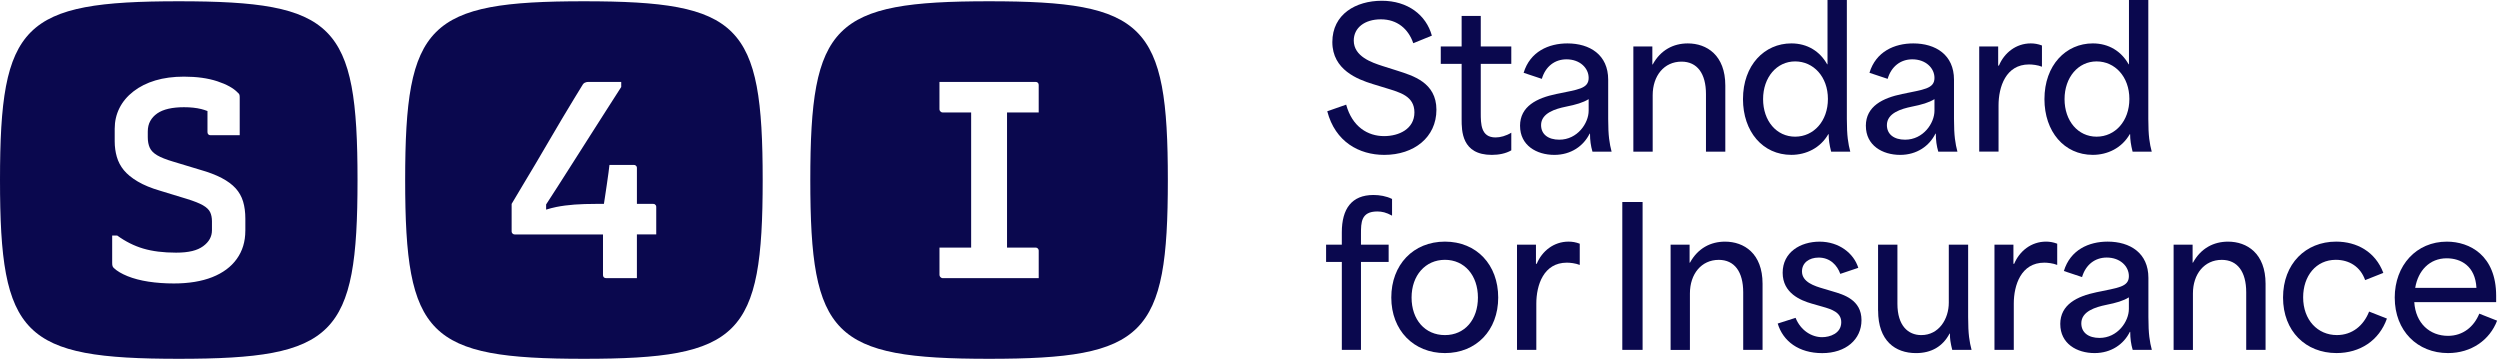
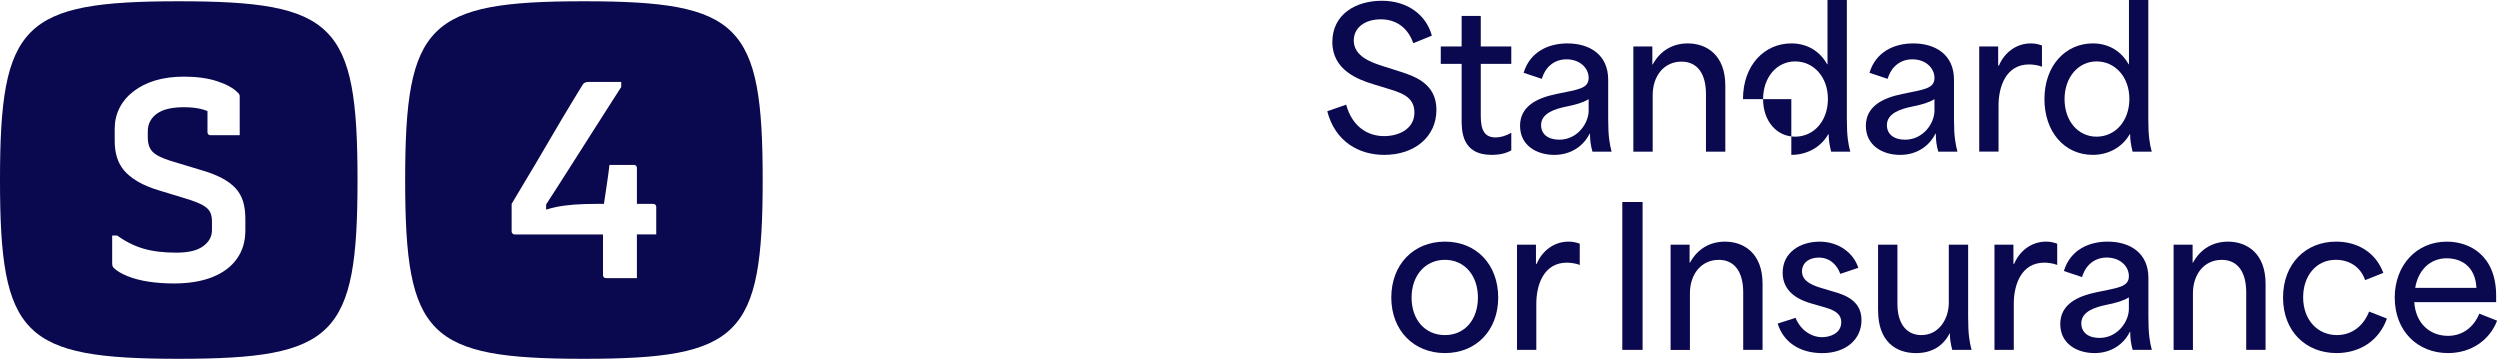
<svg xmlns="http://www.w3.org/2000/svg" width="216" height="31" viewBox="0 0 216 31" fill="none">
  <path d="M15.446 0.11C1.96 0.11 0 2.068 0 15.554C0 29.04 1.96 31 15.446 31C28.932 31 30.89 29.04 30.89 15.554C30.89 2.068 28.93 0.11 15.446 0.11ZM21.196 19.939C21.196 20.876 20.95 21.686 20.457 22.372C19.965 23.059 19.258 23.582 18.338 23.947C17.418 24.309 16.311 24.491 15.02 24.491C14.245 24.491 13.515 24.438 12.828 24.334C12.142 24.228 11.541 24.07 11.024 23.862C10.508 23.653 10.112 23.418 9.837 23.159C9.788 23.112 9.753 23.059 9.728 23.002C9.703 22.945 9.692 22.845 9.692 22.7V20.351H10.129C10.839 20.867 11.59 21.244 12.381 21.477C13.171 21.711 14.116 21.829 15.214 21.829C16.313 21.829 17.043 21.644 17.551 21.272C18.06 20.901 18.313 20.441 18.313 19.893V19.118C18.313 18.812 18.26 18.548 18.156 18.331C18.051 18.113 17.844 17.915 17.538 17.738C17.231 17.561 16.764 17.376 16.134 17.181L13.833 16.479C13.058 16.253 12.413 15.987 11.896 15.68C11.38 15.374 10.98 15.046 10.697 14.7C10.414 14.353 10.212 13.969 10.092 13.548C9.972 13.129 9.91 12.685 9.91 12.216V11.127C9.91 10.481 10.046 9.884 10.322 9.335C10.596 8.787 11.001 8.306 11.534 7.894C12.066 7.482 12.696 7.167 13.423 6.949C14.149 6.732 14.972 6.622 15.893 6.622C17.008 6.622 17.968 6.755 18.775 7.022C19.581 7.289 20.172 7.614 20.542 8.003C20.623 8.067 20.671 8.129 20.687 8.186C20.703 8.242 20.711 8.318 20.711 8.416V11.684H18.193C18.111 11.684 18.048 11.661 17.998 11.612C17.951 11.564 17.926 11.498 17.926 11.419V9.594C17.749 9.526 17.568 9.466 17.381 9.42C16.953 9.316 16.456 9.263 15.892 9.263C15.391 9.263 14.947 9.307 14.56 9.395C14.172 9.484 13.849 9.618 13.591 9.795C13.332 9.974 13.131 10.191 12.986 10.45C12.841 10.708 12.768 11.015 12.768 11.369V11.854C12.768 12.209 12.825 12.512 12.938 12.761C13.051 13.012 13.265 13.23 13.58 13.416C13.895 13.601 14.351 13.784 14.947 13.96L17.273 14.663C18.016 14.873 18.642 15.11 19.15 15.377C19.659 15.644 20.062 15.943 20.361 16.272C20.66 16.603 20.874 16.983 21.003 17.411C21.132 17.839 21.198 18.336 21.198 18.9V19.942L21.196 19.939Z" fill="#0A084E" />
  <path d="M50.45 0.11C36.964 0.11 35.006 2.069 35.006 15.554C35.006 29.038 36.966 31 50.45 31C63.935 31 65.896 29.04 65.896 15.554C65.896 2.068 63.936 0.11 50.45 0.11ZM56.699 18.195V20.253H55.028V24.031H52.364C52.282 24.031 52.219 24.007 52.171 23.959C52.121 23.911 52.099 23.846 52.099 23.766V20.255H44.47C44.422 20.255 44.378 20.243 44.337 20.22C44.297 20.195 44.265 20.163 44.24 20.122C44.215 20.082 44.205 20.038 44.205 19.99V17.616C44.576 16.987 44.914 16.417 45.222 15.909C45.528 15.4 45.876 14.82 46.264 14.166C46.651 13.511 47.042 12.846 47.438 12.167C47.832 11.489 48.22 10.832 48.6 10.193C48.978 9.555 49.322 8.987 49.629 8.485C49.935 7.984 50.178 7.59 50.356 7.298C50.404 7.232 50.448 7.188 50.489 7.165C50.53 7.142 50.577 7.121 50.634 7.105C50.691 7.089 50.751 7.08 50.816 7.08H53.674V7.515C53.238 8.194 52.799 8.881 52.355 9.574C51.911 10.269 51.464 10.971 51.011 11.681C50.558 12.392 50.098 13.113 49.631 13.849C49.163 14.583 48.687 15.329 48.202 16.09C47.873 16.603 47.528 17.135 47.185 17.664V18.111C47.48 18.02 47.776 17.94 48.069 17.882C48.561 17.784 49.083 17.717 49.631 17.676C50.179 17.636 50.802 17.616 51.495 17.616H52.178C52.205 17.454 52.229 17.28 52.258 17.096C52.314 16.716 52.371 16.337 52.428 15.957C52.484 15.579 52.532 15.239 52.572 14.94C52.613 14.641 52.642 14.411 52.657 14.251H54.764C54.828 14.251 54.877 14.263 54.909 14.286C54.941 14.311 54.969 14.339 54.994 14.371C55.019 14.403 55.029 14.452 55.029 14.516V17.616H56.434C56.497 17.616 56.547 17.629 56.579 17.652C56.611 17.676 56.639 17.705 56.663 17.737C56.688 17.768 56.699 17.818 56.699 17.882V18.196V18.195Z" fill="#0A084E" />
-   <path d="M85.456 0.11C71.97 0.11 70.01 2.069 70.01 15.554C70.01 29.038 71.97 31 85.456 31C98.942 31 100.902 29.04 100.902 15.554C100.902 2.068 98.942 0.11 85.456 0.11ZM89.744 7.95V9.717H87.007V21.391H89.478C89.526 21.391 89.57 21.403 89.611 21.426C89.652 21.451 89.683 21.483 89.708 21.523C89.733 21.564 89.745 21.608 89.745 21.656V24.03H81.438C81.406 24.03 81.372 24.023 81.341 24.005C81.309 23.989 81.28 23.968 81.256 23.945C81.231 23.92 81.211 23.892 81.195 23.86C81.18 23.828 81.171 23.796 81.171 23.764V21.391H83.907V9.717H81.436C81.371 9.717 81.31 9.689 81.254 9.632C81.197 9.576 81.169 9.516 81.169 9.45V7.077H89.477C89.558 7.077 89.621 7.101 89.671 7.149C89.719 7.197 89.744 7.262 89.744 7.344V7.949V7.95Z" fill="#0A084E" />
  <path d="M114.671 9.615L116.309 9.042C116.833 10.957 118.177 11.76 119.585 11.76C120.879 11.76 122.206 11.137 122.206 9.712C122.206 8.286 120.927 7.977 119.765 7.616L118.585 7.255C117.324 6.863 115.114 6.044 115.114 3.637C115.114 1.229 117.144 0.066 119.388 0.066C121.633 0.066 123.221 1.295 123.713 3.079L122.107 3.734C121.681 2.489 120.715 1.67 119.307 1.67C117.899 1.67 116.965 2.407 116.965 3.504C116.965 4.88 118.522 5.403 119.438 5.699L120.733 6.109C122.043 6.535 124.107 7.108 124.107 9.484C124.107 11.859 122.174 13.382 119.604 13.382C117.425 13.382 115.363 12.252 114.675 9.615H114.671Z" fill="#0A084E" />
  <path d="M126.285 10.303V5.52H124.482V4.013H126.285V1.376H127.938V4.013H130.576V5.52H127.938V9.746C127.938 10.695 127.938 11.875 129.217 11.875C129.626 11.875 130.117 11.744 130.576 11.466V12.989C130.1 13.267 129.495 13.382 128.888 13.382C126.285 13.382 126.285 11.302 126.285 10.303Z" fill="#0A084E" />
  <path d="M131.331 10.876C131.331 9.172 132.804 8.468 134.46 8.123C136.312 7.731 137.26 7.681 137.26 6.731C137.26 5.881 136.506 5.126 135.344 5.126C134.329 5.126 133.526 5.748 133.215 6.813L131.642 6.289C132.199 4.455 133.804 3.751 135.426 3.751C137.359 3.751 138.947 4.735 138.947 6.88V10.271C138.947 11.762 139.062 12.4 139.242 13.104H137.589C137.442 12.597 137.376 12.121 137.376 11.548H137.343C136.819 12.612 135.737 13.382 134.297 13.382C132.758 13.382 131.333 12.563 131.333 10.876H131.331ZM137.26 9.565V8.566C136.784 8.861 136.179 9.041 135.279 9.22C134.41 9.4 133.149 9.761 133.149 10.808C133.149 11.611 133.772 12.069 134.722 12.069C136.294 12.069 137.26 10.644 137.26 9.563V9.565Z" fill="#0A084E" />
  <path d="M141.126 4.013H142.763V5.569H142.795C143.483 4.308 144.598 3.751 145.825 3.751C147.463 3.751 149.067 4.766 149.067 7.388V13.104H147.396V8.125C147.396 6.357 146.642 5.325 145.282 5.325C143.775 5.325 142.792 6.553 142.792 8.224V13.106H141.122V4.013H141.126Z" fill="#0A084E" />
-   <path d="M150.594 8.566C150.594 5.617 152.46 3.75 154.77 3.75C156.162 3.75 157.242 4.438 157.865 5.552H157.897V0H159.568V10.269C159.568 11.776 159.683 12.399 159.863 13.102H158.21C158.061 12.514 157.997 12.054 157.997 11.596H157.964C157.276 12.791 156.048 13.38 154.77 13.38C152.297 13.38 150.594 11.366 150.594 8.564V8.566ZM157.932 8.55C157.932 6.633 156.687 5.306 155.099 5.306C153.51 5.306 152.331 6.682 152.331 8.566C152.331 10.449 153.494 11.808 155.099 11.808C156.703 11.808 157.932 10.465 157.932 8.548V8.55Z" fill="#0A084E" />
+   <path d="M150.594 8.566C150.594 5.617 152.46 3.75 154.77 3.75C156.162 3.75 157.242 4.438 157.865 5.552H157.897V0H159.568V10.269C159.568 11.776 159.683 12.399 159.863 13.102H158.21C158.061 12.514 157.997 12.054 157.997 11.596H157.964C157.276 12.791 156.048 13.38 154.77 13.38V8.566ZM157.932 8.55C157.932 6.633 156.687 5.306 155.099 5.306C153.51 5.306 152.331 6.682 152.331 8.566C152.331 10.449 153.494 11.808 155.099 11.808C156.703 11.808 157.932 10.465 157.932 8.548V8.55Z" fill="#0A084E" />
  <path d="M161.209 10.876C161.209 9.172 162.683 8.468 164.338 8.123C166.19 7.731 167.138 7.681 167.138 6.731C167.138 5.881 166.385 5.126 165.223 5.126C164.207 5.126 163.404 5.748 163.093 6.813L161.521 6.289C162.078 4.455 163.682 3.751 165.304 3.751C167.237 3.751 168.825 4.735 168.825 6.88V10.271C168.825 11.762 168.94 12.4 169.121 13.104H167.467C167.32 12.597 167.255 12.121 167.255 11.548H167.221C166.698 12.612 165.615 13.382 164.176 13.382C162.637 13.382 161.211 12.563 161.211 10.876H161.209ZM167.138 9.565V8.566C166.662 8.861 166.057 9.041 165.157 9.22C164.289 9.4 163.028 9.761 163.028 10.808C163.028 11.611 163.65 12.069 164.6 12.069C166.172 12.069 167.138 10.644 167.138 9.563V9.565Z" fill="#0A084E" />
  <path d="M171.004 4.013H172.642V5.667H172.708C173.166 4.569 174.181 3.75 175.46 3.75C175.771 3.75 176.082 3.799 176.425 3.93V5.764C176.065 5.617 175.591 5.568 175.311 5.568C173.297 5.568 172.674 7.517 172.674 9.105V13.101H171.004V4.013Z" fill="#0A084E" />
  <path d="M176.64 8.566C176.64 5.617 178.506 3.75 180.816 3.75C182.207 3.75 183.288 4.438 183.911 5.552H183.943V0H185.614V10.269C185.614 11.776 185.729 12.399 185.909 13.102H184.256C184.107 12.514 184.043 12.054 184.043 11.596H184.01C183.322 12.791 182.094 13.38 180.816 13.38C178.343 13.38 176.64 11.366 176.64 8.564V8.566ZM183.978 8.55C183.978 6.633 182.733 5.306 181.145 5.306C179.556 5.306 178.377 6.682 178.377 8.566C178.377 10.449 179.54 11.808 181.145 11.808C182.749 11.808 183.978 10.465 183.978 8.548V8.55Z" fill="#0A084E" />
-   <path d="M115.933 22.629H114.574V21.138H115.933V20.073C115.933 18.042 116.783 16.847 118.667 16.847C119.191 16.847 119.781 16.944 120.273 17.19V18.631C119.765 18.354 119.405 18.271 118.996 18.271C117.588 18.271 117.588 19.236 117.588 20.204V21.138H119.979V22.629H117.588V30.229H115.934V22.629H115.933Z" fill="#0A084E" />
  <path d="M120.208 25.708C120.208 22.875 122.107 20.876 124.843 20.876C127.579 20.876 129.445 22.875 129.445 25.708C129.445 28.541 127.546 30.506 124.843 30.506C122.141 30.506 120.208 28.541 120.208 25.708ZM127.693 25.708C127.693 23.793 126.531 22.448 124.843 22.448C123.156 22.448 121.96 23.791 121.96 25.708C121.96 27.625 123.124 28.952 124.843 28.952C126.562 28.952 127.693 27.609 127.693 25.708Z" fill="#0A084E" />
  <path d="M131.069 21.14H132.707V22.793H132.772C133.23 21.695 134.245 20.876 135.524 20.876C135.835 20.876 136.147 20.925 136.49 21.056V22.89C136.129 22.744 135.655 22.694 135.376 22.694C133.361 22.694 132.738 24.643 132.738 26.232V30.227H131.069V21.138V21.14Z" fill="#0A084E" />
  <path d="M140.167 17.453H141.92V30.229H140.167V17.453Z" fill="#0A084E" />
  <path d="M144.343 21.139H145.981V22.696H146.013C146.701 21.435 147.815 20.878 149.043 20.878C150.681 20.878 152.285 21.893 152.285 24.514V30.23H150.613V25.252C150.613 23.483 149.86 22.452 148.5 22.452C146.993 22.452 146.009 23.679 146.009 25.351V30.232H144.34V21.143L144.343 21.139Z" fill="#0A084E" />
  <path d="M153.599 27.952L155.138 27.461C155.58 28.559 156.53 29.132 157.43 29.132C158.086 29.132 159.084 28.821 159.084 27.839C159.084 26.988 158.265 26.725 157.462 26.497L156.544 26.235C155.578 25.957 154.022 25.335 154.022 23.566C154.022 21.797 155.545 20.879 157.216 20.879C158.887 20.879 160.164 21.879 160.557 23.14L159.001 23.663C158.739 22.926 158.132 22.255 157.133 22.255C156.298 22.255 155.691 22.713 155.691 23.451C155.691 24.369 156.756 24.712 157.557 24.942L158.327 25.172C159.277 25.45 160.833 25.892 160.833 27.66C160.833 29.332 159.475 30.51 157.442 30.51C155.41 30.51 154.052 29.479 153.594 27.954L153.599 27.952Z" fill="#0A084E" />
  <path d="M162.265 26.838V21.14H163.937V26.249C163.937 28.133 164.855 28.952 166.001 28.952C167.523 28.952 168.376 27.56 168.376 26.152V21.14H170.047V27.395C170.047 28.902 170.162 29.525 170.343 30.229H168.673C168.525 29.64 168.459 29.213 168.477 28.821H168.443C167.854 29.935 166.871 30.508 165.544 30.508C163.742 30.508 162.269 29.444 162.269 26.84L162.265 26.838Z" fill="#0A084E" />
  <path d="M172.322 21.14H173.96V22.793H174.025C174.483 21.695 175.498 20.876 176.777 20.876C177.088 20.876 177.4 20.925 177.743 21.056V22.89C177.382 22.744 176.908 22.694 176.629 22.694C174.614 22.694 173.991 24.643 173.991 26.232V30.227H172.322V21.138V21.14Z" fill="#0A084E" />
  <path d="M178.006 28.002C178.006 26.299 179.48 25.595 181.135 25.25C182.987 24.857 183.935 24.808 183.935 23.858C183.935 23.007 183.182 22.252 182.02 22.252C181.004 22.252 180.201 22.875 179.89 23.939L178.318 23.416C178.875 21.582 180.479 20.876 182.101 20.876C184.034 20.876 185.622 21.859 185.622 24.005V27.395C185.622 28.886 185.737 29.525 185.918 30.229H184.264C184.117 29.721 184.052 29.245 184.052 28.672H184.018C183.495 29.737 182.412 30.506 180.972 30.506C179.434 30.506 178.008 29.688 178.008 28L178.006 28.002ZM183.935 26.691V25.692C183.459 25.988 182.854 26.168 181.954 26.346C181.086 26.527 179.825 26.888 179.825 27.935C179.825 28.738 180.447 29.196 181.397 29.196C182.969 29.196 183.935 27.77 183.935 26.69V26.691Z" fill="#0A084E" />
  <path d="M187.803 21.139H189.441V22.696H189.473C190.161 21.435 191.275 20.878 192.503 20.878C194.141 20.878 195.745 21.893 195.745 24.514V30.23H194.073V25.252C194.073 23.483 193.32 22.452 191.96 22.452C190.453 22.452 189.469 23.679 189.469 25.351V30.232H187.8V21.143L187.803 21.139Z" fill="#0A084E" />
  <path d="M197.255 25.708C197.255 22.793 199.204 20.876 201.842 20.876C203.626 20.876 205.232 21.744 205.92 23.578L204.348 24.201C203.937 23.037 202.972 22.448 201.81 22.448C200.107 22.448 198.992 23.84 198.992 25.69C198.992 27.655 200.253 28.95 201.907 28.95C203.234 28.95 204.217 28.131 204.691 26.92L206.23 27.524C205.558 29.424 203.904 30.505 201.873 30.505C199.22 30.505 197.255 28.621 197.255 25.706V25.708Z" fill="#0A084E" />
  <path d="M206.904 25.726C206.904 22.908 208.787 20.878 211.409 20.878C213.39 20.878 215.668 22.073 215.668 25.561V26.102H208.593C208.708 27.936 209.935 29.017 211.508 29.017C212.802 29.017 213.752 28.23 214.21 27.1L215.749 27.706C215.111 29.378 213.522 30.506 211.508 30.506C208.871 30.506 206.906 28.591 206.906 25.724L206.904 25.726ZM211.393 22.317C209.919 22.317 208.92 23.382 208.674 24.871H213.964C213.867 22.972 212.606 22.317 211.393 22.317Z" fill="#0A084E" />
</svg>